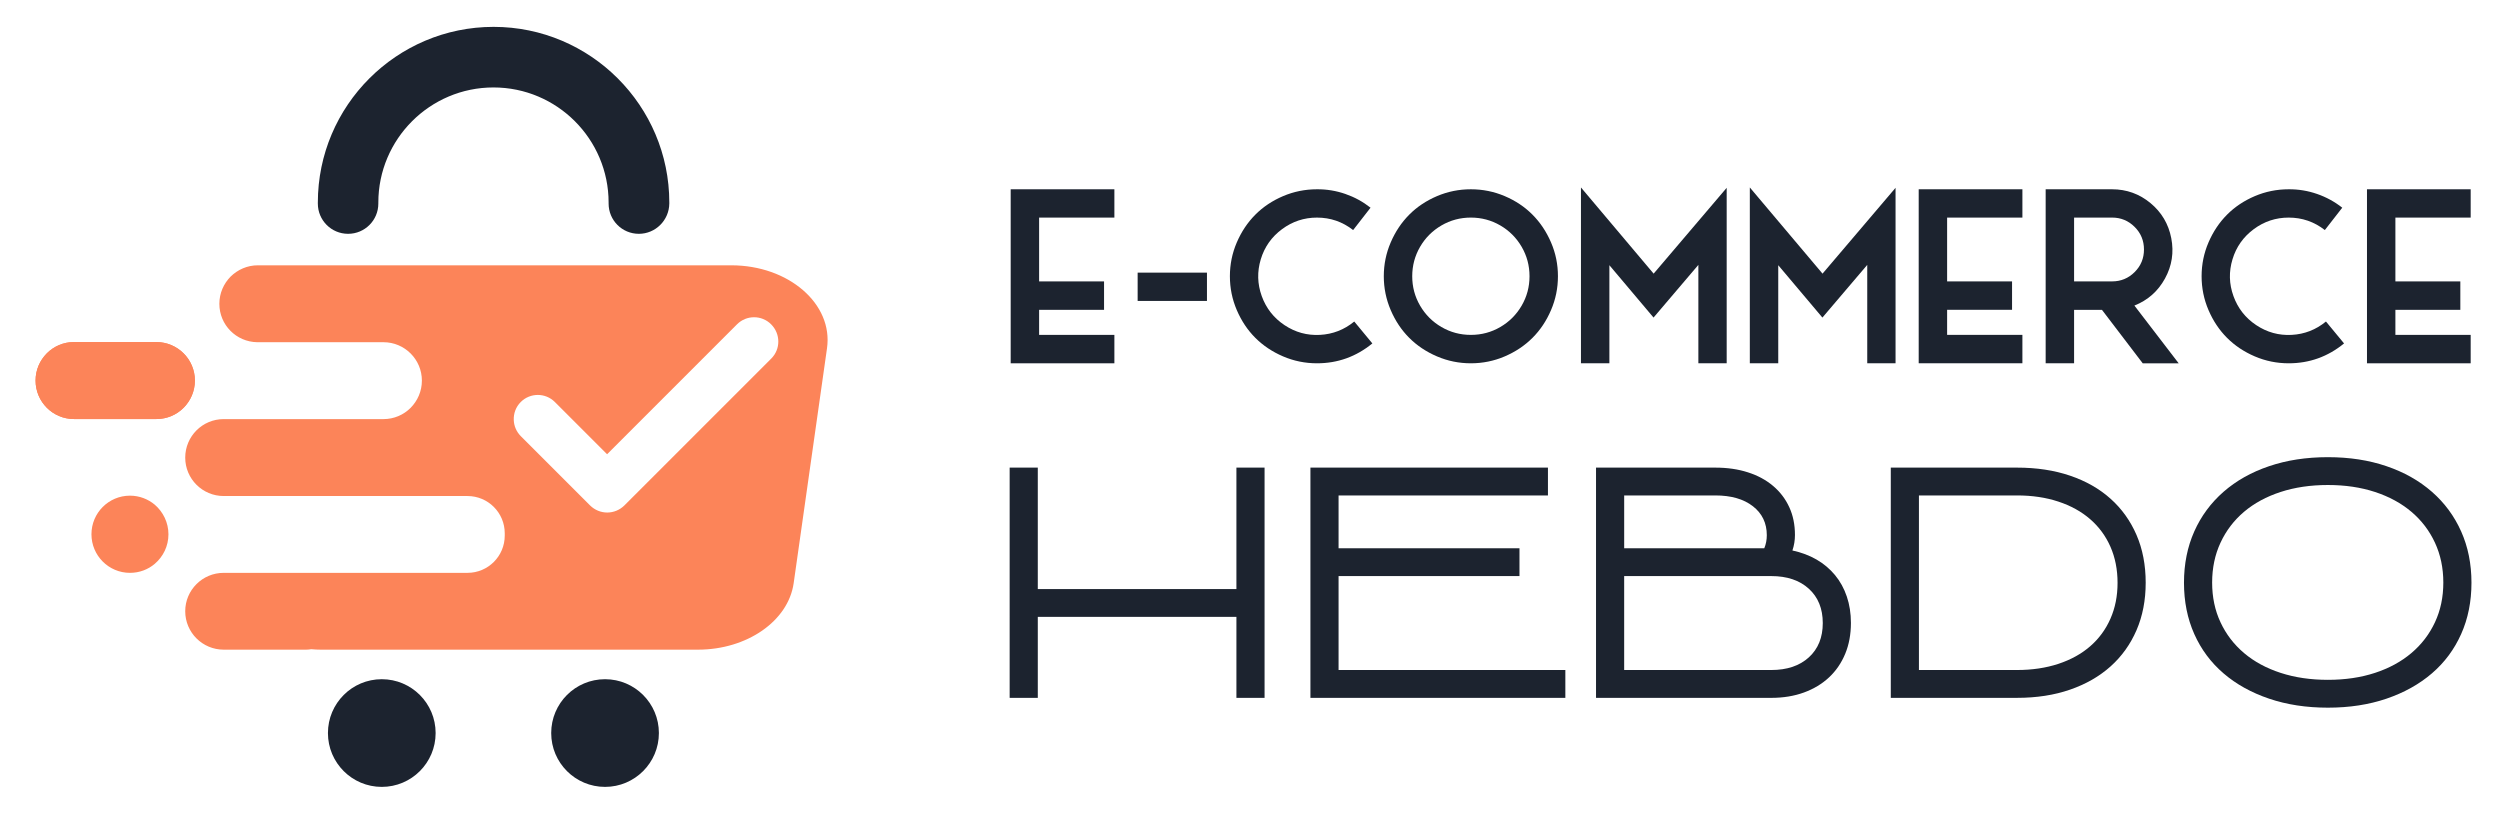
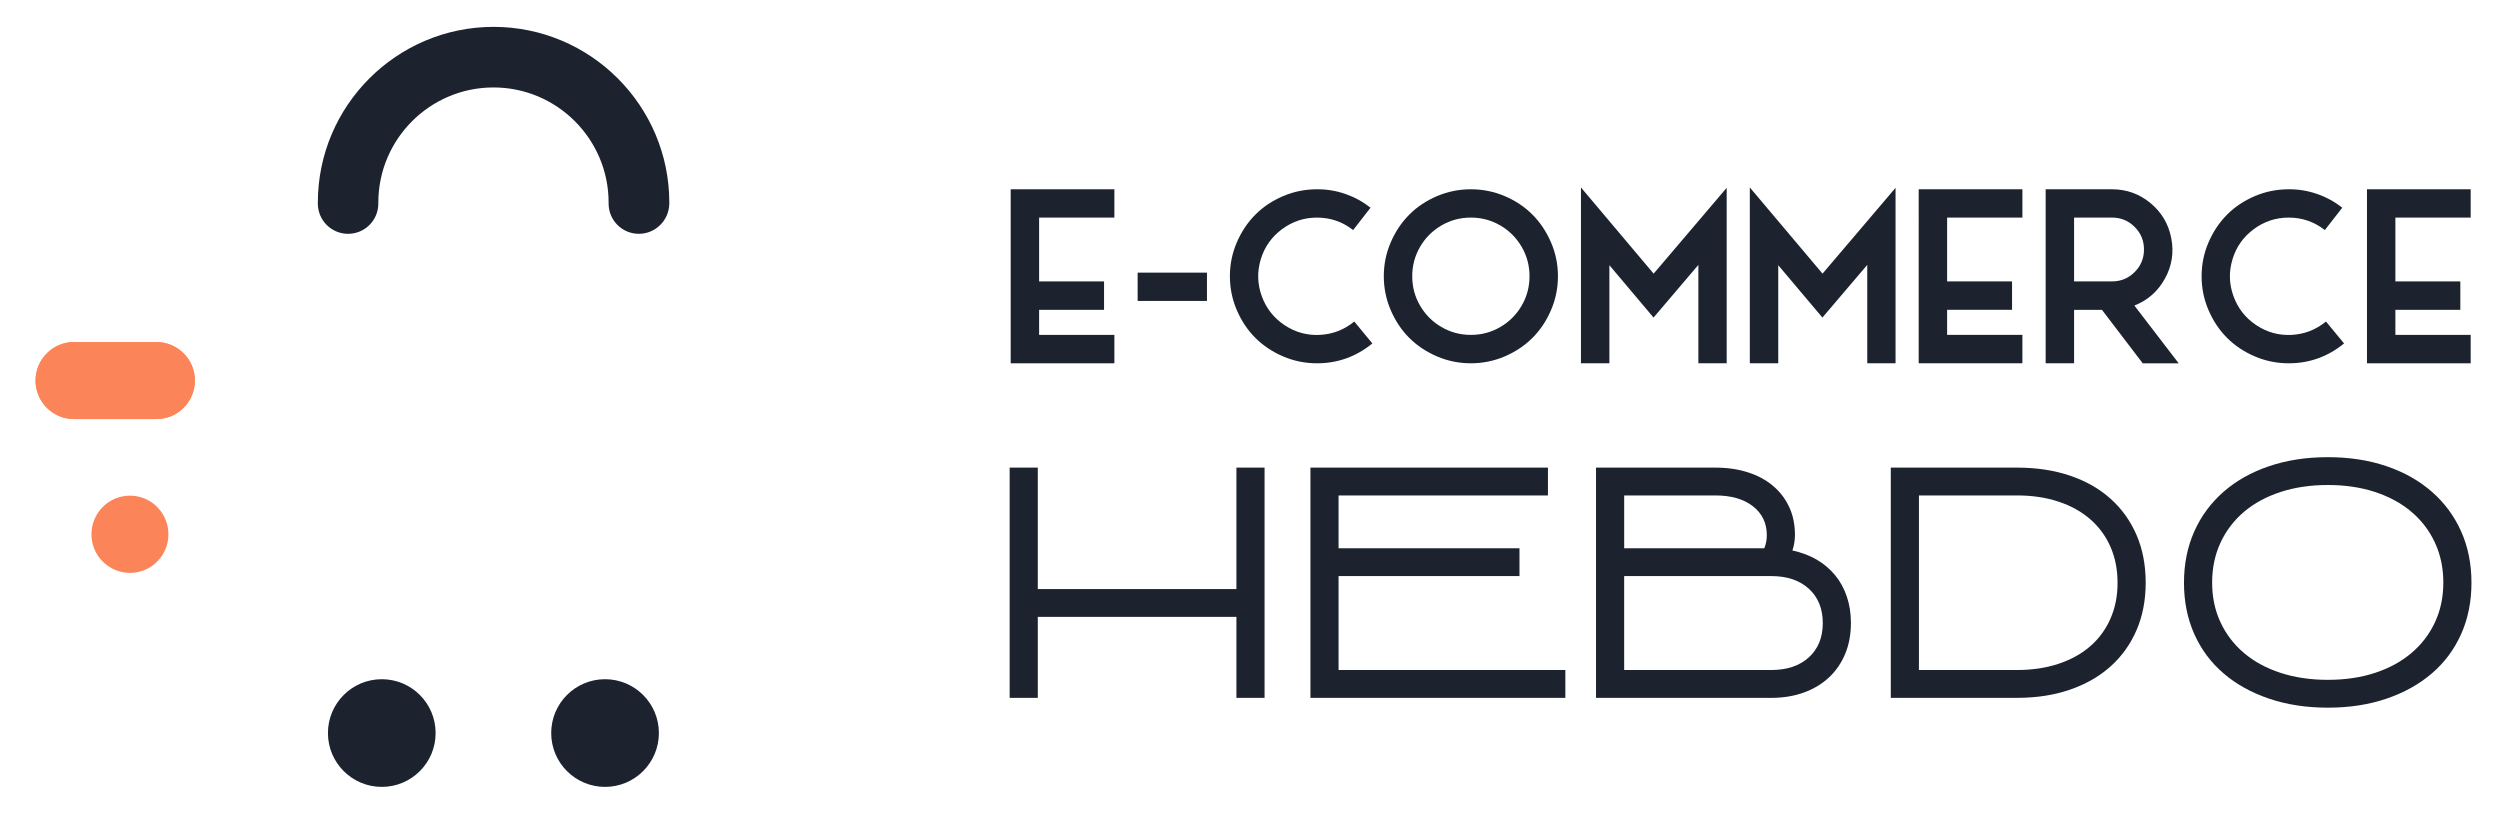
<svg xmlns="http://www.w3.org/2000/svg" version="1.1" id="Calque_1" x="0px" y="0px" width="184.333px" height="60px" viewBox="0 0 184.333 60" enable-background="new 0 0 184.333 60" xml:space="preserve">
  <g>
    <path fill="#1C232F" d="M47.105,17.24c-1.237,0-2.23-1-2.23-2.23v-0.072c0-4.683-3.807-8.49-8.489-8.49   c-4.683,0-8.49,3.807-8.49,8.49v0.072c0,1.236-1.001,2.23-2.23,2.23c-1.236,0-2.23-1-2.23-2.23v-0.072   c0-7.143,5.815-12.957,12.958-12.957s12.957,5.814,12.957,12.957v0.072C49.335,16.239,48.334,17.24,47.105,17.24z" />
  </g>
  <g>
    <g>
      <circle fill="#1C232F" cx="44.612" cy="54.05" r="3.97" />
    </g>
    <g>
      <circle fill="#1C232F" cx="28.15" cy="54.05" r="3.97" />
    </g>
  </g>
  <g>
    <g>
      <path fill="#FC8459" d="M14.37,28.058c0,0.785-0.321,1.492-0.831,2.008c-0.517,0.517-1.223,0.831-2.008,0.831H5.455    c-1.563,0-2.833-1.269-2.833-2.839c0-0.785,0.315-1.484,0.832-2.007c0.509-0.51,1.216-0.831,2.001-0.831h6.076    C13.101,25.226,14.37,26.495,14.37,28.058z" />
    </g>
  </g>
  <g>
    <g>
      <path fill="#FC8459" d="M14.37,28.058c0,0.785-0.321,1.492-0.831,2.008c-0.517,0.517-1.223,0.831-2.008,0.831H5.455    c-1.563,0-2.833-1.269-2.833-2.839c0-0.785,0.315-1.484,0.832-2.007c0.509-0.51,1.216-0.831,2.001-0.831h6.076    C13.101,25.226,14.37,26.495,14.37,28.058z" />
    </g>
  </g>
  <g>
    <g>
-       <path fill="#FC8459" d="M53.92,19.562H19.013c-0.785,0-1.484,0.32-2.008,0.83c-0.509,0.517-0.831,1.224-0.831,2.008    c0,1.557,1.243,2.806,2.787,2.832h9.313c1.563,0,2.833,1.269,2.833,2.832c0,0.785-0.321,1.492-0.831,2.008    c-0.517,0.517-1.223,0.83-2.008,0.83H16.496c-0.785,0-1.492,0.314-2.009,0.831c-0.51,0.511-0.83,1.224-0.83,2.008    c0,1.563,1.268,2.833,2.839,2.833h17.973c1.517,0,2.747,1.229,2.747,2.747v0.17c0,1.518-1.229,2.747-2.747,2.747H16.496    c-0.785,0-1.492,0.314-2.009,0.83c-0.51,0.51-0.83,1.217-0.83,2.001c0,1.563,1.268,2.833,2.839,2.833h6.07    c0.13,0,0.261-0.013,0.378-0.033c0.007,0.007,0.014,0,0.014,0c0.229,0.021,0.464,0.033,0.7,0.033h27.804    c3.617,0,6.659-2.112,7.057-4.899l2.459-17.326C61.441,22.407,58.146,19.562,53.92,19.562z M56.87,26.436L46.032,37.273    c-0.333,0.327-0.784,0.518-1.262,0.518c-0.471,0-0.922-0.19-1.256-0.518l-5.115-5.115c-0.328-0.333-0.503-0.757-0.517-1.19    c-0.02-0.478,0.15-0.961,0.517-1.328c0.693-0.693,1.818-0.693,2.511,0l3.853,3.853l9.582-9.582c0.694-0.693,1.818-0.693,2.511,0    C57.563,24.618,57.563,25.743,56.87,26.436z" />
-     </g>
+       </g>
  </g>
  <g>
    <g>
      <path fill="#FC8459" d="M12.42,39.399c0,0.87-0.392,1.647-1.007,2.172c-0.49,0.419-1.131,0.667-1.831,0.667    c-1.571,0-2.839-1.276-2.839-2.846s1.268-2.845,2.839-2.845c0.699,0,1.34,0.255,1.831,0.667    C12.028,37.745,12.42,38.53,12.42,39.399z" />
    </g>
  </g>
  <g>
    <g>
      <path fill="#1C232F" d="M82.167,24.691v2.096h-7.646V13.956h7.646v2.088h-5.55v4.705h4.788v2.096h-4.788v1.847H82.167z" />
      <path fill="#1C232F" d="M88.993,22.189h-5.111v-2.087h5.111V22.189z" />
      <path fill="#1C232F" d="M97.104,26.787c-0.872,0-1.705-0.169-2.498-0.509c-0.792-0.34-1.475-0.795-2.046-1.367    c-0.572-0.571-1.027-1.254-1.367-2.046s-0.509-1.625-0.509-2.497s0.169-1.704,0.509-2.494c0.34-0.79,0.795-1.472,1.367-2.046    c0.571-0.574,1.254-1.029,2.046-1.367c0.793-0.337,1.626-0.505,2.498-0.505c0.718-0.005,1.415,0.109,2.092,0.344    c0.676,0.234,1.296,0.572,1.858,1.014l-1.283,1.649c-0.784-0.613-1.674-0.919-2.667-0.919c-0.95,0-1.81,0.285-2.576,0.854    c-0.769,0.569-1.29,1.308-1.566,2.219c-0.276,0.912-0.253,1.816,0.07,2.714c0.324,0.897,0.883,1.611,1.678,2.141    c0.796,0.53,1.666,0.771,2.613,0.72c0.948-0.05,1.791-0.378,2.531-0.985l1.334,1.615C99.994,26.299,98.633,26.787,97.104,26.787z" />
      <path fill="#1C232F" d="M110.95,26.278c-0.793,0.34-1.626,0.509-2.498,0.509c-0.873,0-1.705-0.169-2.498-0.509    s-1.475-0.795-2.046-1.367c-0.571-0.571-1.027-1.254-1.366-2.046c-0.34-0.792-0.51-1.625-0.51-2.497s0.17-1.704,0.51-2.494    c0.339-0.79,0.795-1.472,1.366-2.046s1.253-1.029,2.046-1.367c0.793-0.337,1.625-0.505,2.498-0.505    c0.872,0,1.705,0.168,2.498,0.505c0.792,0.337,1.474,0.792,2.045,1.367c0.572,0.574,1.028,1.257,1.367,2.046    c0.341,0.79,0.51,1.621,0.51,2.494s-0.169,1.705-0.51,2.497c-0.339,0.792-0.795,1.475-1.367,2.046    C112.424,25.483,111.742,25.938,110.95,26.278z M110.623,16.623c-0.664-0.386-1.387-0.58-2.171-0.58    c-0.785,0-1.508,0.194-2.17,0.58c-0.663,0.387-1.188,0.911-1.574,1.574s-0.58,1.387-0.58,2.171s0.193,1.507,0.58,2.17    s0.911,1.188,1.574,1.574c0.662,0.387,1.385,0.58,2.17,0.58c0.784,0,1.507-0.193,2.171-0.58c0.662-0.387,1.187-0.912,1.573-1.574    c0.386-0.663,0.58-1.386,0.58-2.17s-0.194-1.508-0.58-2.171C111.81,17.534,111.285,17.01,110.623,16.623z" />
      <path fill="#1C232F" d="M116.57,13.823l5.358,6.354l5.386-6.329v12.939h-2.088v-7.256l-3.305,3.884l-3.256-3.86v7.231h-2.096    V13.823z" />
      <path fill="#1C232F" d="M129.021,13.823l5.36,6.354l5.384-6.329v12.939h-2.087v-7.256l-3.306,3.884l-3.256-3.86v7.231h-2.096    V13.823z" />
      <path fill="#1C232F" d="M149.118,24.691v2.096h-7.646V13.956h7.646v2.088h-5.551v4.705h4.788v2.096h-4.788v1.847H149.118z" />
      <path fill="#1C232F" d="M152.929,26.787h-2.096V13.956h4.896c1.065,0,2.009,0.339,2.829,1.015c0.82,0.677,1.332,1.54,1.536,2.589    s0.05,2.042-0.464,2.978c-0.514,0.936-1.265,1.6-2.254,1.992l3.265,4.258h-2.651l-3.007-3.943h-2.054V26.787z M152.929,16.043    v4.705h2.8c0.651,0,1.206-0.229,1.665-0.687c0.459-0.458,0.688-1.013,0.688-1.665s-0.229-1.207-0.688-1.665    c-0.459-0.458-1.014-0.688-1.665-0.688H152.929z" />
      <path fill="#1C232F" d="M168.751,26.787c-0.872,0-1.705-0.169-2.498-0.509c-0.792-0.34-1.475-0.795-2.046-1.367    c-0.571-0.571-1.027-1.254-1.367-2.046s-0.509-1.625-0.509-2.497s0.169-1.704,0.509-2.494c0.34-0.79,0.796-1.472,1.367-2.046    s1.254-1.029,2.046-1.367c0.793-0.337,1.626-0.505,2.498-0.505c0.718-0.005,1.415,0.109,2.092,0.344    c0.676,0.234,1.297,0.572,1.859,1.014l-1.284,1.649c-0.784-0.613-1.673-0.919-2.667-0.919c-0.95,0-1.809,0.285-2.576,0.854    s-1.29,1.308-1.565,2.219c-0.277,0.912-0.254,1.816,0.07,2.714c0.323,0.897,0.882,1.611,1.678,2.141    c0.795,0.53,1.666,0.771,2.613,0.72c0.947-0.05,1.79-0.378,2.53-0.985l1.334,1.615C171.642,26.299,170.28,26.787,168.751,26.787z" />
      <path fill="#1C232F" d="M182.171,24.691v2.096h-7.646V13.956h7.646v2.088h-5.551v4.705h4.788v2.096h-4.788v1.847H182.171z" />
    </g>
    <g>
      <g>
        <path fill="#1C232F" d="M93.241,51.455h-2.076v-5.97H76.52v5.97h-2.075V34.479h2.075v8.954h14.645v-8.954h2.076V51.455z" />
        <path fill="#1C232F" d="M112.036,42.477H98.697v6.926h16.721v2.053H96.622V34.479h17.513v2.052H98.697v3.895h13.339V42.477z" />
        <path fill="#1C232F" d="M117.68,51.455V34.479h8.791c0.887,0,1.691,0.115,2.414,0.35c0.724,0.232,1.341,0.568,1.854,1.003     c0.514,0.435,0.91,0.955,1.189,1.563c0.28,0.606,0.42,1.289,0.42,2.052c0,0.388-0.062,0.771-0.187,1.142     c0.652,0.141,1.244,0.362,1.772,0.665c0.528,0.304,0.982,0.686,1.364,1.144c0.381,0.458,0.672,0.988,0.874,1.585     c0.202,0.599,0.304,1.247,0.304,1.947c0,0.84-0.141,1.598-0.42,2.273s-0.676,1.257-1.189,1.738     c-0.513,0.481-1.131,0.854-1.854,1.119c-0.724,0.264-1.527,0.396-2.415,0.396H117.68z M130.086,40.425     c0.124-0.298,0.186-0.618,0.186-0.963c0-0.891-0.342-1.603-1.025-2.135s-1.608-0.797-2.775-0.797h-6.716v3.895H130.086z      M119.755,49.402h10.843c1.167,0,2.092-0.311,2.776-0.935c0.684-0.624,1.025-1.468,1.025-2.527c0-1.061-0.342-1.904-1.025-2.528     c-0.685-0.624-1.609-0.936-2.776-0.936h-10.843V49.402z" />
        <path fill="#1C232F" d="M139.414,51.455V34.479h9.304c1.446,0,2.752,0.198,3.918,0.595c1.167,0.396,2.161,0.963,2.985,1.702     c0.824,0.737,1.461,1.628,1.912,2.67c0.45,1.041,0.676,2.215,0.676,3.521c0,1.291-0.226,2.456-0.676,3.498     c-0.451,1.042-1.088,1.931-1.912,2.67c-0.824,0.737-1.818,1.31-2.985,1.713c-1.166,0.406-2.472,0.607-3.918,0.607H139.414z      M141.489,49.402h7.229c1.12,0,2.138-0.152,3.056-0.455c0.917-0.305,1.698-0.735,2.343-1.296     c0.646-0.561,1.144-1.239,1.493-2.034c0.35-0.793,0.524-1.673,0.524-2.64c0-0.98-0.175-1.867-0.524-2.663     c-0.35-0.793-0.848-1.471-1.493-2.031c-0.645-0.562-1.426-0.994-2.343-1.297c-0.918-0.305-1.936-0.456-3.056-0.456h-7.229V49.402     z" />
        <path fill="#1C232F" d="M171.642,52.179c-1.587,0-3.031-0.222-4.338-0.665c-1.306-0.444-2.425-1.064-3.357-1.866     c-0.934-0.801-1.653-1.768-2.158-2.903c-0.505-1.134-0.757-2.395-0.757-3.777c0-1.385,0.252-2.643,0.757-3.779     c0.505-1.134,1.225-2.109,2.158-2.926c0.933-0.815,2.052-1.446,3.357-1.888c1.307-0.444,2.751-0.666,4.338-0.666     c1.586,0,3.027,0.222,4.325,0.666c1.299,0.441,2.414,1.072,3.347,1.888c0.933,0.816,1.651,1.792,2.157,2.926     c0.506,1.137,0.758,2.395,0.758,3.779c0,1.383-0.252,2.644-0.758,3.777c-0.506,1.136-1.225,2.103-2.157,2.903     c-0.933,0.802-2.048,1.422-3.347,1.866C174.669,51.957,173.228,52.179,171.642,52.179z M171.642,35.761     c-1.274,0-2.438,0.171-3.487,0.514c-1.049,0.343-1.947,0.829-2.693,1.46c-0.745,0.632-1.325,1.391-1.736,2.277     c-0.413,0.888-0.618,1.868-0.618,2.942c0,1.075,0.205,2.052,0.618,2.932c0.411,0.88,0.991,1.636,1.736,2.267     c0.746,0.631,1.645,1.118,2.693,1.459c1.05,0.343,2.213,0.514,3.487,0.514s2.433-0.171,3.475-0.514     c1.041-0.341,1.936-0.828,2.682-1.459s1.325-1.387,1.737-2.267s0.618-1.856,0.618-2.932c0-1.074-0.206-2.055-0.618-2.942     c-0.412-0.887-0.991-1.646-1.737-2.277c-0.746-0.631-1.641-1.117-2.682-1.46C174.074,35.932,172.916,35.761,171.642,35.761z" />
      </g>
    </g>
  </g>
</svg>